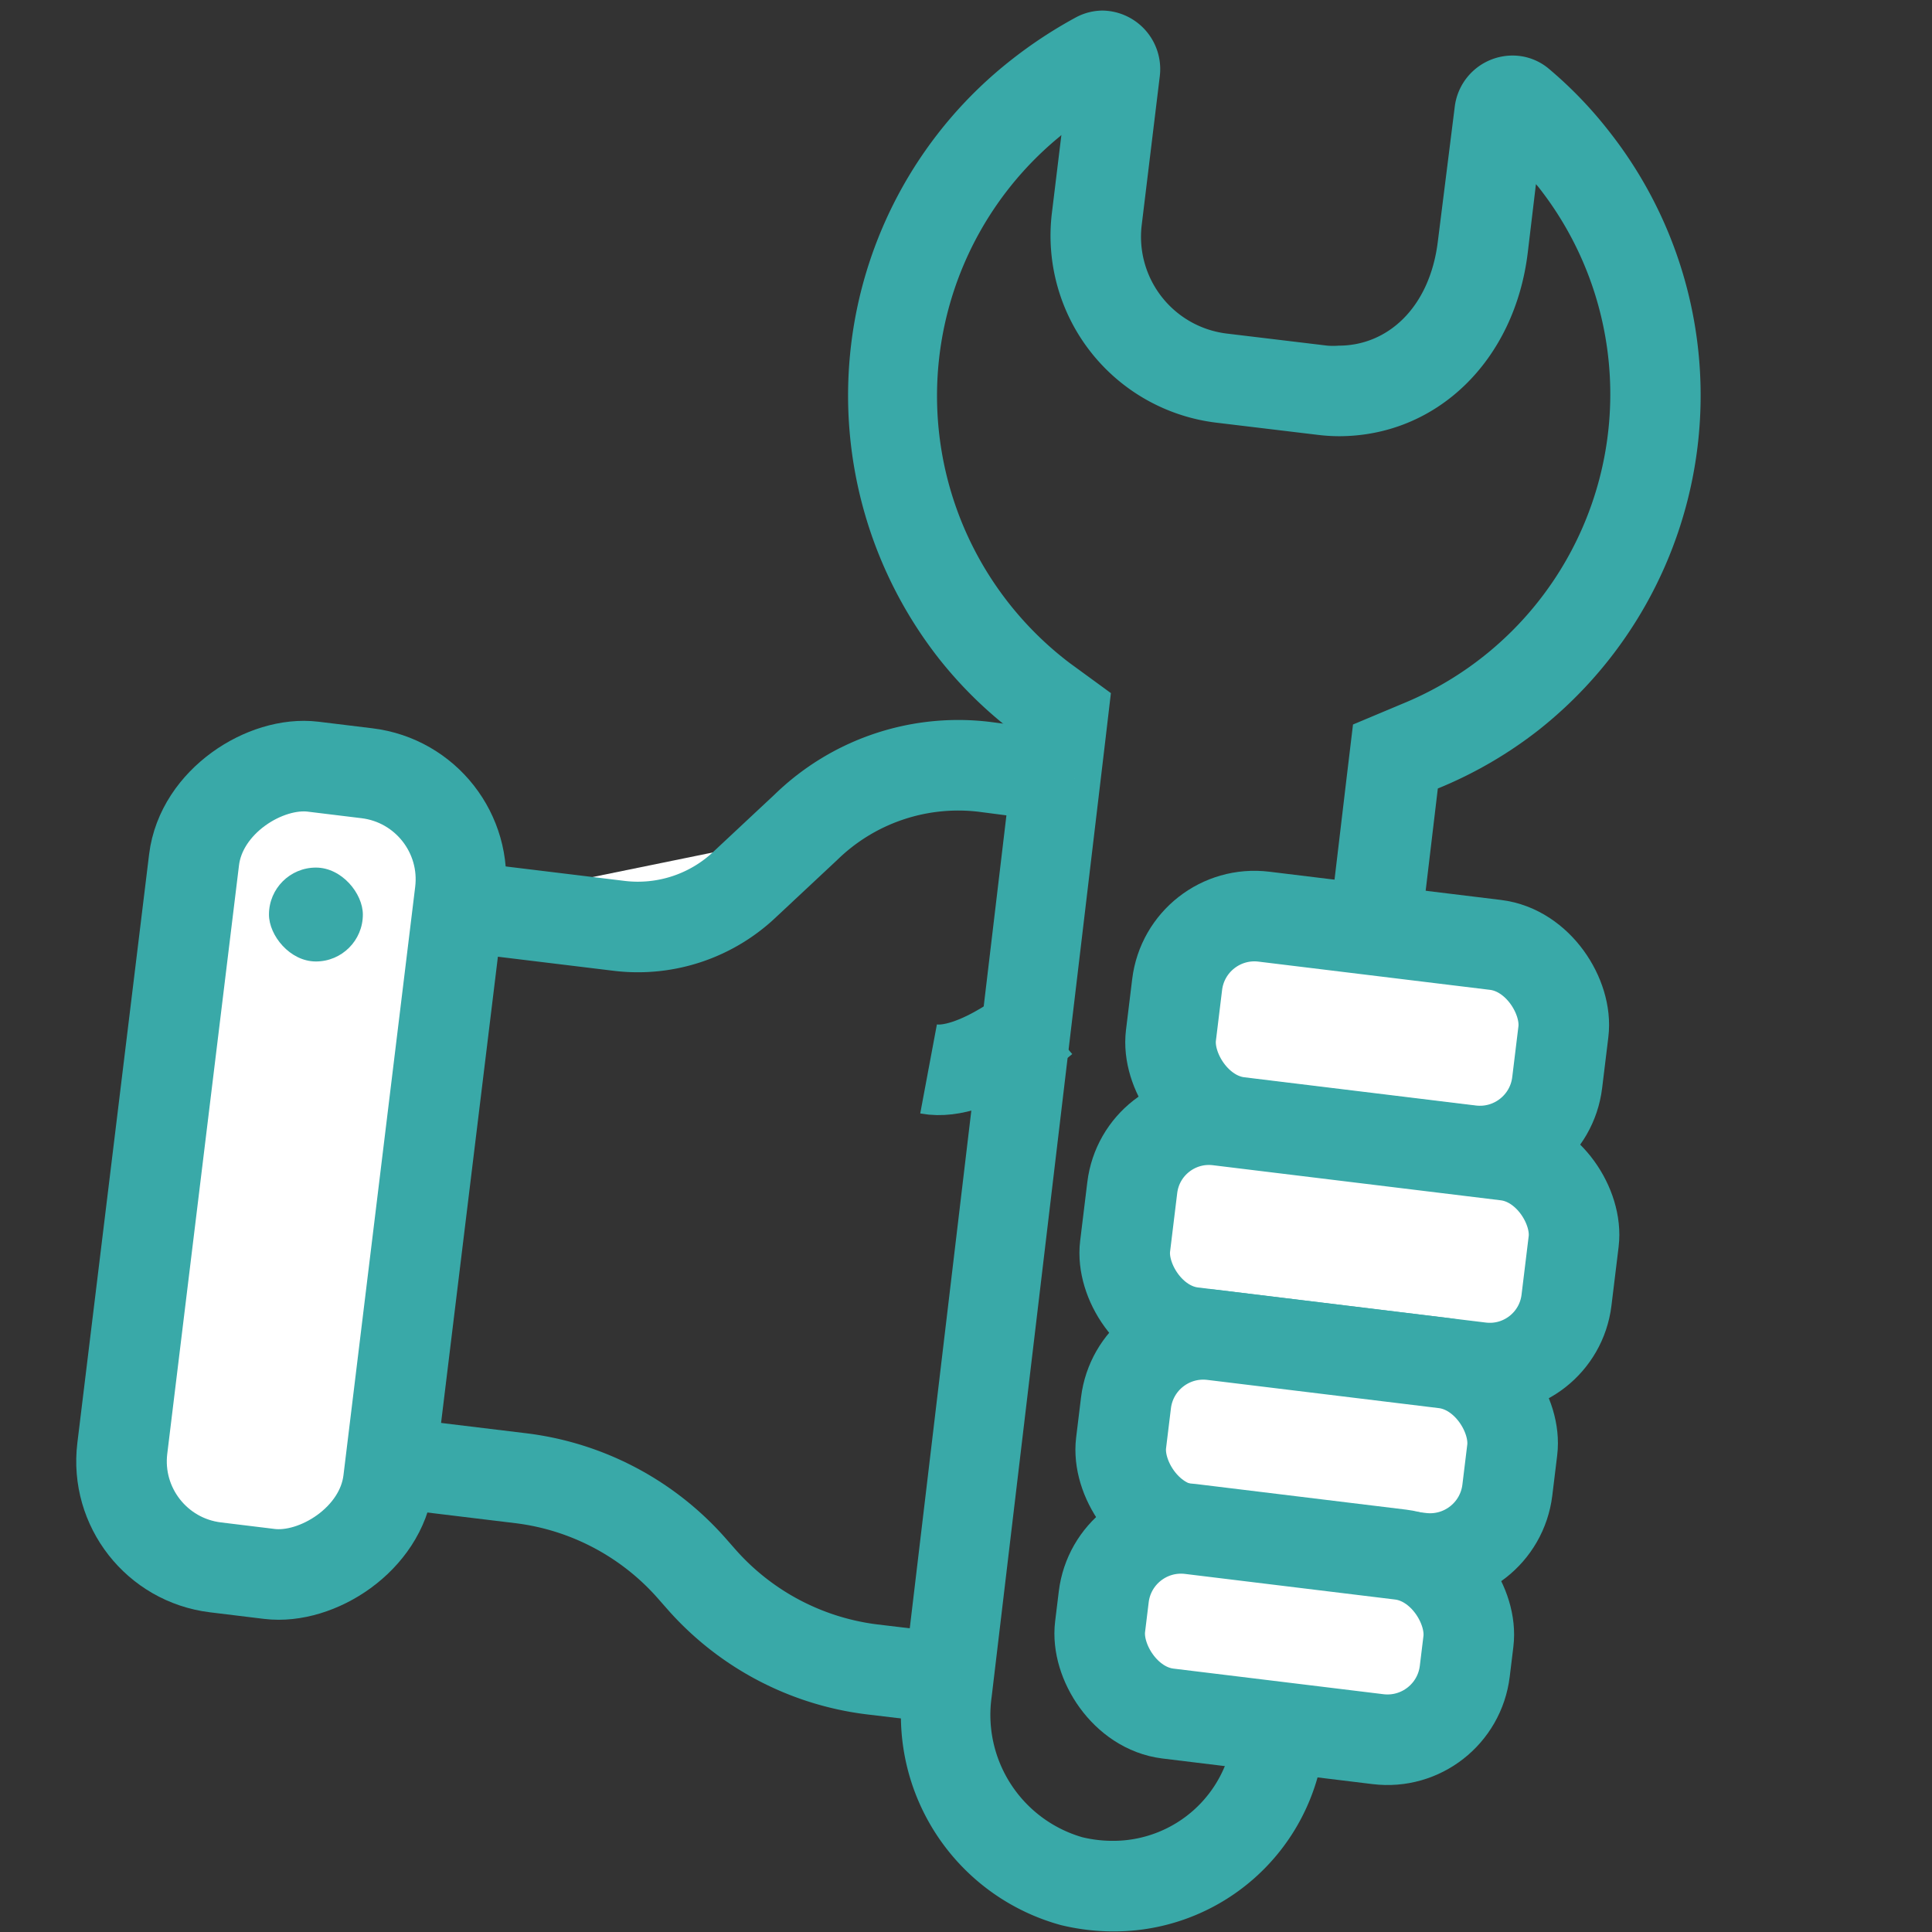
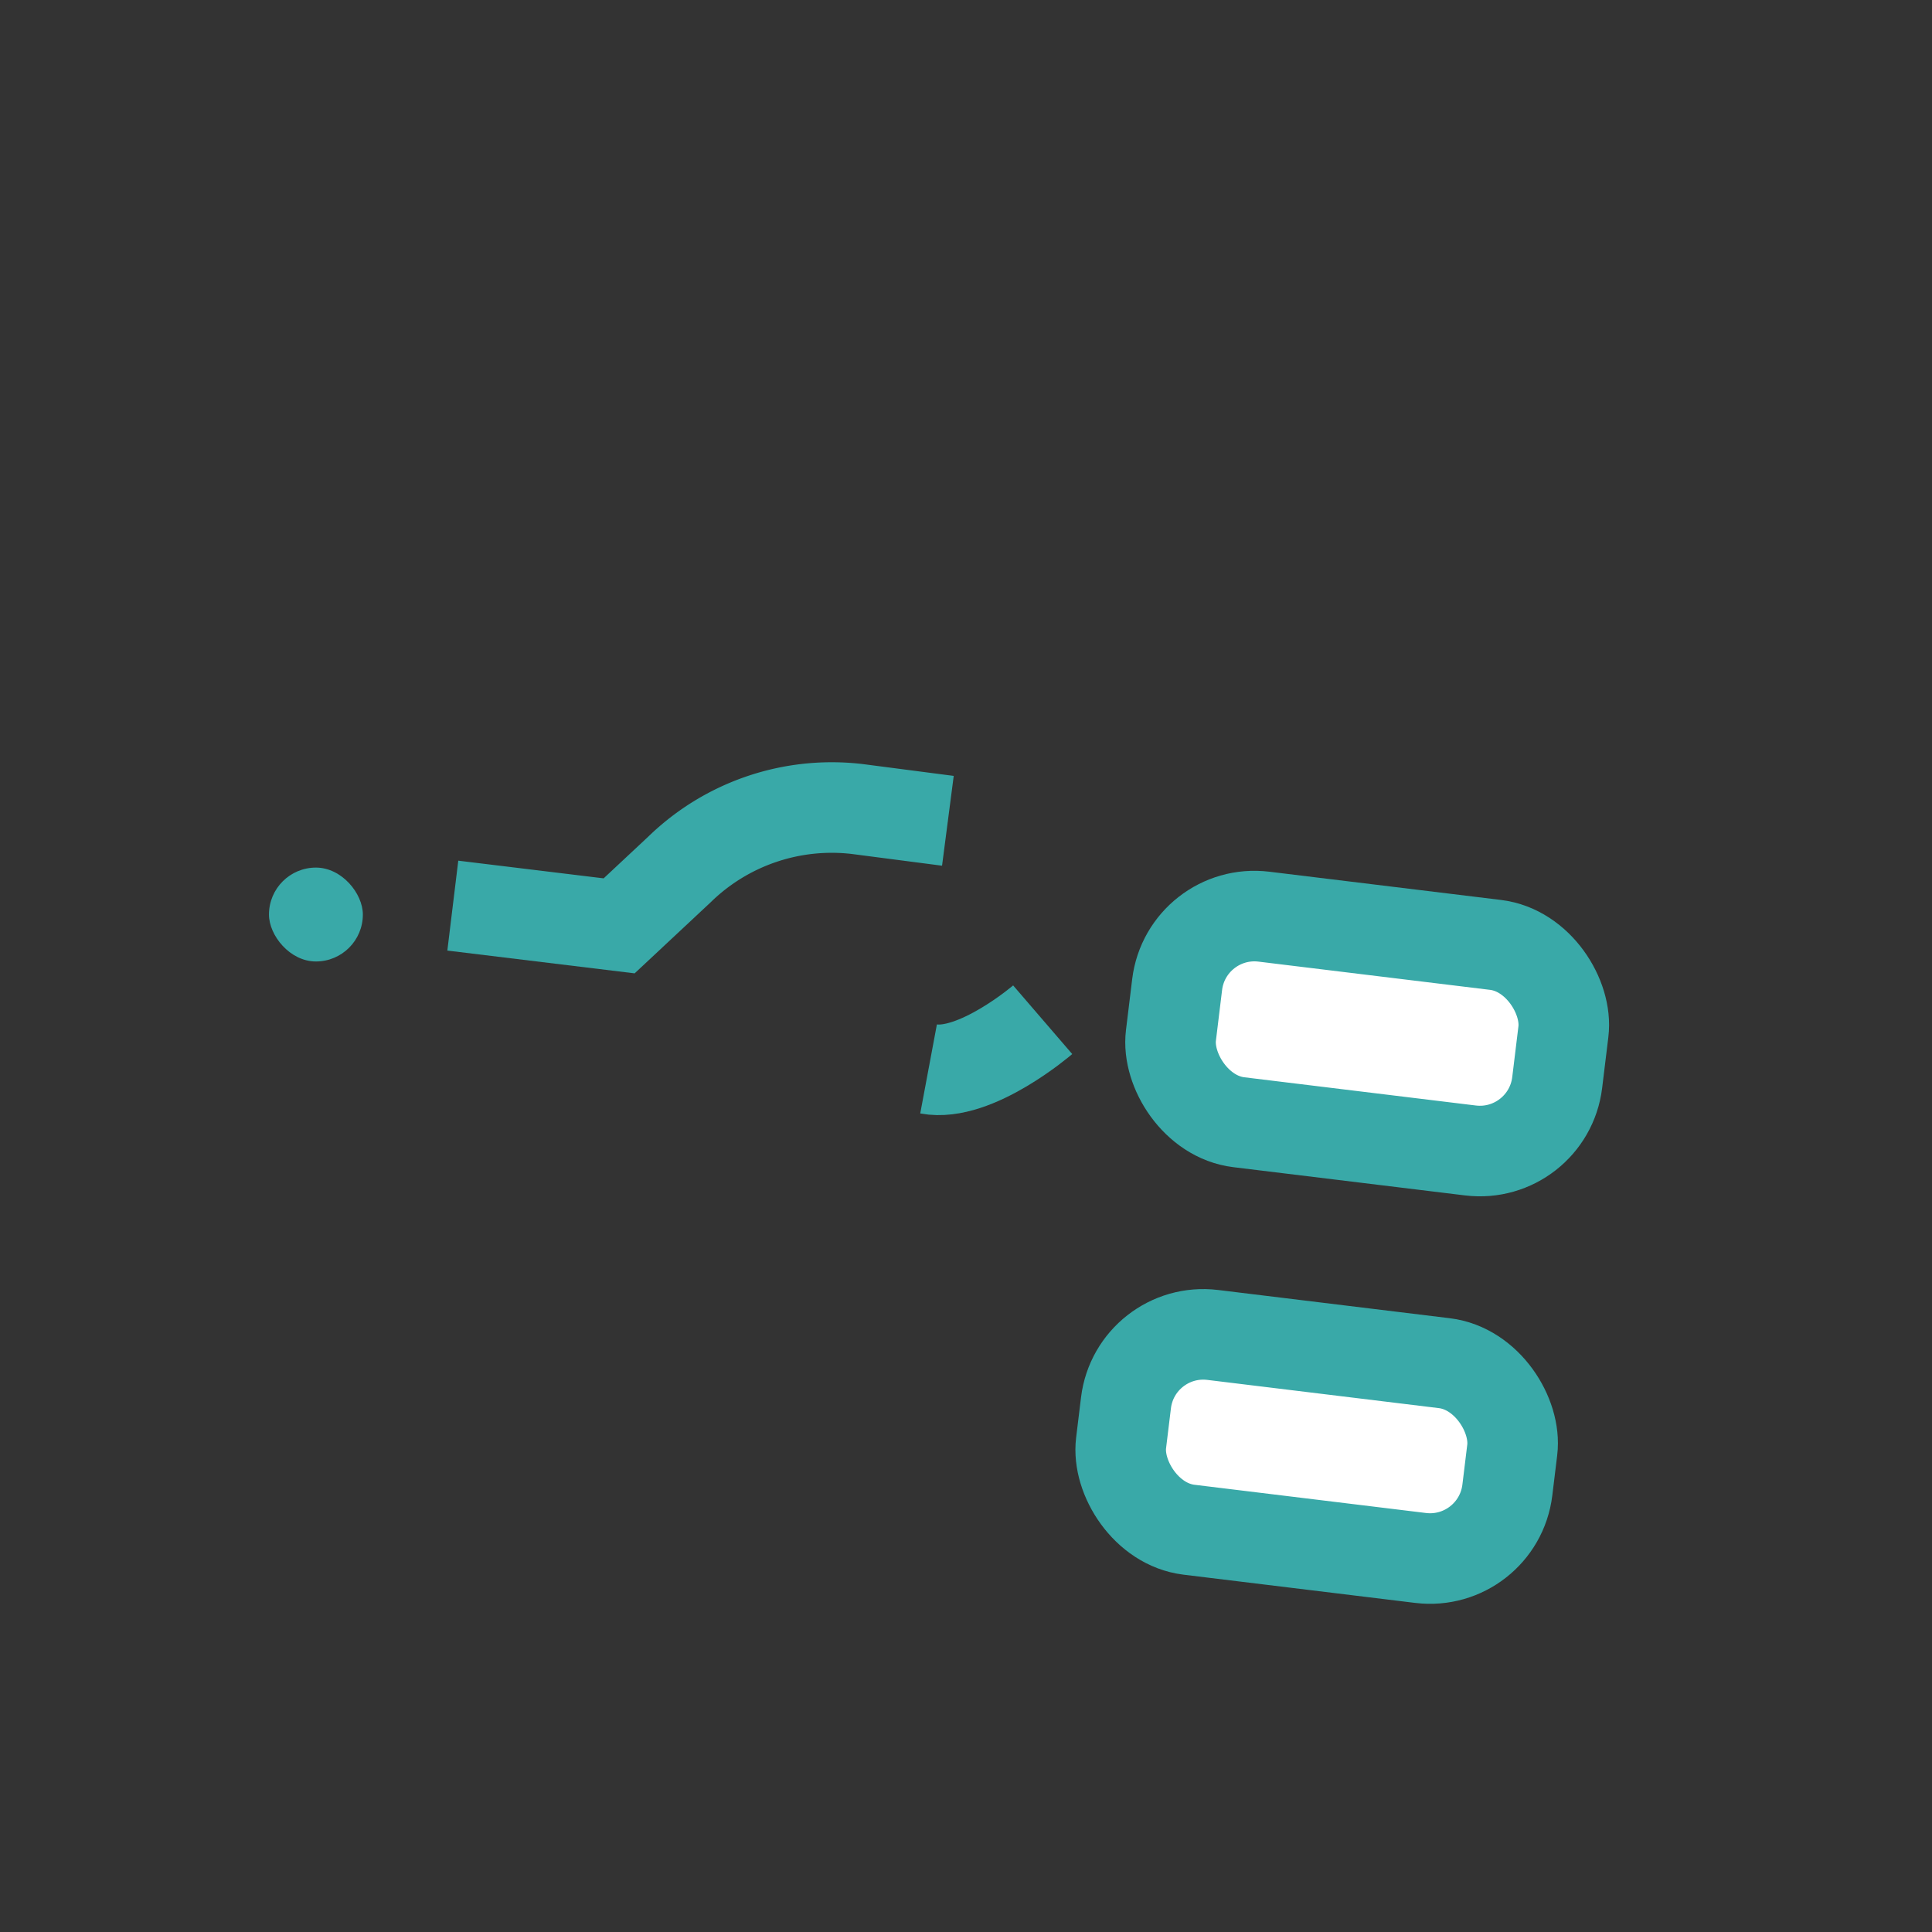
<svg xmlns="http://www.w3.org/2000/svg" id="圖層_1" data-name="圖層 1" viewBox="0 0 64 64">
  <rect x="0" y="0" width="64" height="64" fill="#333333" stroke="none" />
  <defs>
    <style>.cls-1{fill:#39a9a8;}.cls-2{fill:#fff;stroke:#39a9a8;stroke-miterlimit:10;stroke-width:3px;}</style>
  </defs>
  <title>icon</title>
-   <path class="cls-1" d="M35.16,4.47,34.84,7.1A6.24,6.24,0,0,0,40.28,14l3.33.4a6,6,0,0,0,.74.05c3.25,0,5.83-2.51,6.26-6.09l.27-2.26.07.08a11.08,11.08,0,0,1-4.51,17.14L44.82,24l-.21,1.75L40.85,57.44a4,4,0,0,1-4,3.54,4.27,4.27,0,0,1-1-.12,4.22,4.22,0,0,1-3-4.65l3.75-31.55.2-1.7-1.37-1a11.11,11.11,0,0,1-.31-17.45M36.52.35a1.9,1.9,0,0,0-.85.21A15.08,15.08,0,0,0,33.48,2h0A14.13,14.13,0,0,0,31.09,21.8h0a13.85,13.85,0,0,0,2.57,2.51h0L29.91,55.85a7.2,7.2,0,0,0,5.23,7.92,7.35,7.35,0,0,0,1.72.21,7,7,0,0,0,7-6.18l3.77-31.68h0a14,14,0,0,0,3.33-1.93h0A14.13,14.13,0,0,0,53.31,4.36h0a13.74,13.74,0,0,0-2-2.08,1.86,1.86,0,0,0-1.2-.44,1.93,1.93,0,0,0-1.92,1.7L47.63,8c-.27,2.2-1.67,3.45-3.28,3.45a2.34,2.34,0,0,1-.38,0l-3.33-.4a3.23,3.23,0,0,1-2.82-3.59l.6-4.94A1.94,1.94,0,0,0,36.52.35Z" />
-   <path class="cls-2" d="M15,30l5.51.67a5.15,5.15,0,0,0,4.19-1.4l2-1.87a7.23,7.23,0,0,1,5.89-2l3,.39" />
-   <path class="cls-2" d="M12.73,48.42l4.54.55a9,9,0,0,1,5.66,3l.29.33a9,9,0,0,0,5.66,3l2.93.35" />
+   <path class="cls-2" d="M15,30l5.51.67l2-1.87a7.23,7.23,0,0,1,5.89-2l3,.39" />
  <rect class="cls-2" x="38.84" y="30.81" width="12.89" height="6.86" rx="2.58" transform="translate(4.48 -5.23) rotate(6.95)" />
-   <rect class="cls-2" x="-3.71" y="34.33" width="26.72" height="8.88" rx="3.54" transform="translate(49.3 33.88) rotate(96.95)" />
-   <rect class="cls-2" x="37.33" y="37.67" width="14.73" height="7.08" rx="2.56" transform="translate(5.32 -5.11) rotate(6.95)" />
  <rect class="cls-2" x="37.17" y="44.67" width="12.89" height="6.5" rx="2.58" transform="translate(6.12 -4.93) rotate(6.95)" />
-   <rect class="cls-2" x="36.46" y="51.05" width="12.17" height="6.16" rx="2.58" transform="translate(6.86 -4.75) rotate(6.95)" />
  <rect class="cls-1" x="8.91" y="28.74" width="3.11" height="3.11" rx="1.56" />
  <path class="cls-2" d="M34.54,33.78s-2.23,1.92-3.78,1.63" />
</svg>